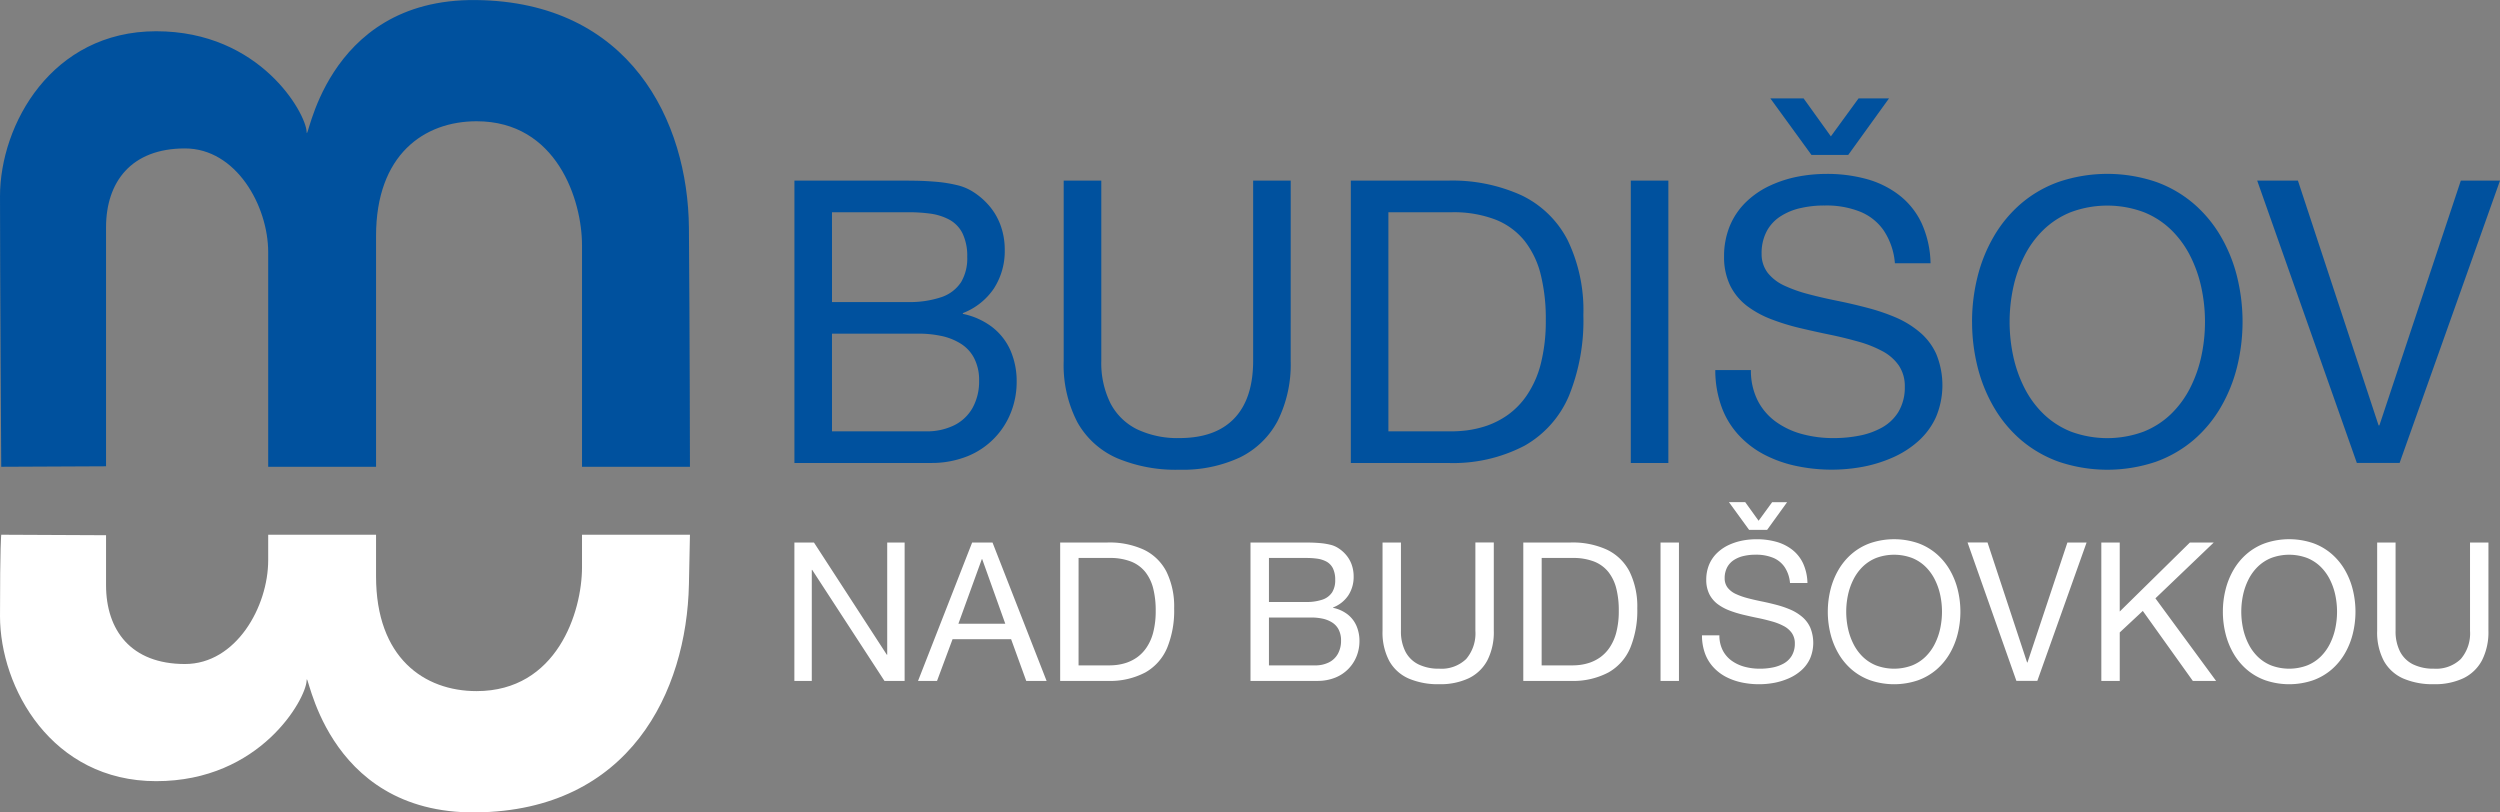
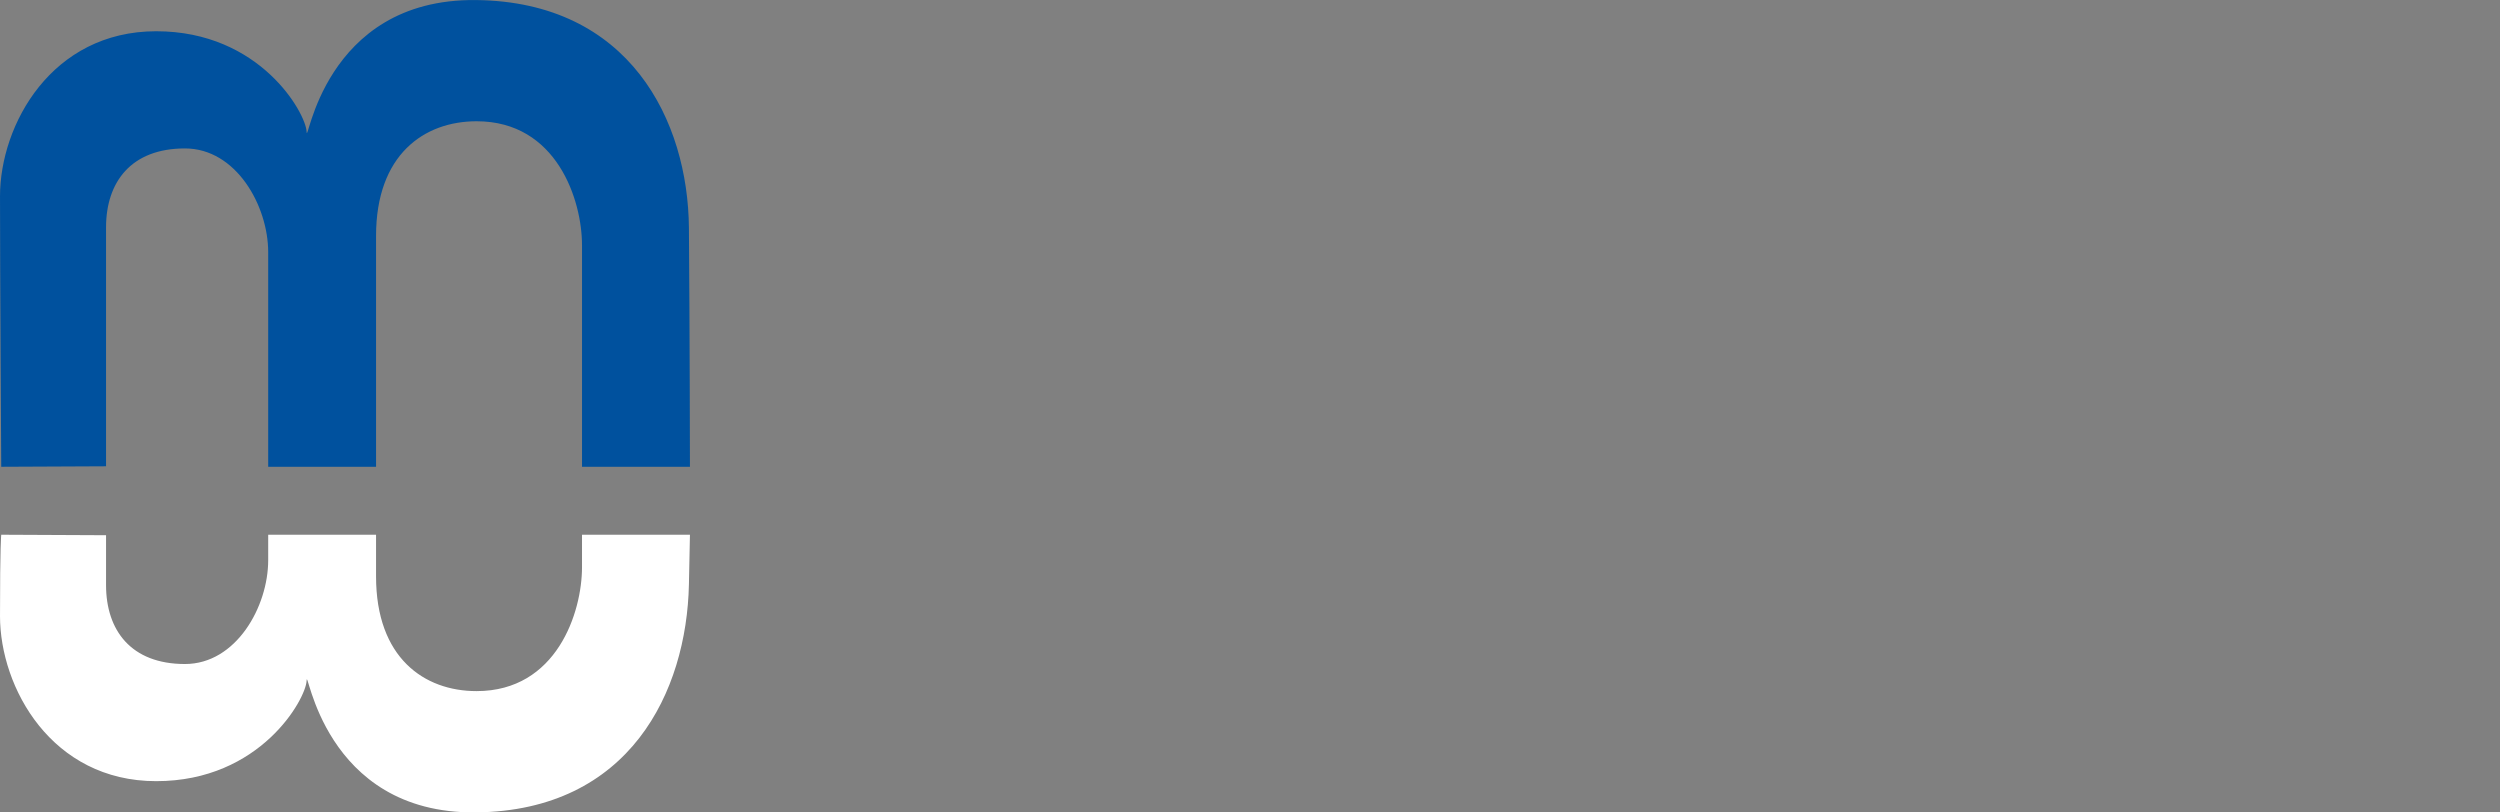
<svg xmlns="http://www.w3.org/2000/svg" width="315.826" height="102.632">
  <rect width="100%" height="100%" fill="#808080" stroke="none" />
  <path data-name="Path 5921" d="M0 24.822c0-9.1 6.543-20.874 19.731-20.874s18.9 10.385 19 12.67S40.709-.206 60.132.006s26.793 15.246 26.9 28.808.129 30.158.129 30.158H73.526V30.975c0-5.686-3.178-15.656-13.319-15.656-6.621 0-12.7 4.206-12.7 14.487v29.161H33.881v-27.1c0-5.872-4.05-13.116-10.514-13.116-6.823 0-9.97 4.269-9.97 9.97v30.185l-13.24.062S.001 33.919.001 24.822" fill="#00519e" />
  <path data-name="Path 5922" d="M0 77.81c0 9.1 6.543 20.874 19.731 20.874s18.9-10.386 19-12.67 1.978 16.827 21.401 16.616 26.617-15.248 26.9-28.808l.129-6.269H73.526v4.1c0 5.686-3.178 15.655-13.319 15.655-6.621 0-12.7-4.206-12.7-14.486v-5.269H33.881v3.216c0 5.872-4.05 13.116-10.514 13.116-6.823 0-9.97-4.269-9.97-9.97v-6.3l-13.24-.062S.001 68.713.001 77.81" fill="#fff" />
-   <path data-name="Path 5923" d="M315.826 22.817h-4.949l-10.288 30.925h-.1l-10.191-30.925h-5.145l12.589 35.669h5.4zm-66.692 17.835a23.35 23.35 0 00.69 5.687 19.425 19.425 0 002.057 5.1 16.213 16.213 0 003.421 4.131 15.318 15.318 0 004.788 2.764 19.156 19.156 0 0012.264 0 15.367 15.367 0 004.78-2.764 16.213 16.213 0 003.422-4.131 19.425 19.425 0 002.057-5.1 23.783 23.783 0 000-11.374 19.332 19.332 0 00-2.057-5.1 16.227 16.227 0 00-3.422-4.129 15.193 15.193 0 00-4.78-2.764 19.176 19.176 0 00-12.264 0 15.146 15.146 0 00-4.788 2.764 16.227 16.227 0 00-3.425 4.138 19.332 19.332 0 00-2.057 5.1 23.35 23.35 0 00-.69 5.687m4.745 0a20.508 20.508 0 01.449-4.287 16.446 16.446 0 011.391-3.989 12.376 12.376 0 012.4-3.314 10.67 10.67 0 013.48-2.264 13.223 13.223 0 019.242 0 10.605 10.605 0 013.481 2.264 12.426 12.426 0 012.4 3.314 16.5 16.5 0 011.39 3.989 20.681 20.681 0 010 8.576 16.537 16.537 0 01-1.39 3.988 12.409 12.409 0 01-2.4 3.314 10.623 10.623 0 01-3.481 2.264 13.223 13.223 0 01-9.242 0 10.688 10.688 0 01-3.48-2.264 12.358 12.358 0 01-2.4-3.314 16.488 16.488 0 01-1.391-3.988 20.537 20.537 0 01-.449-4.289m-15.233-28.234h-3.847l-3.5 4.8-3.447-4.8h-4.2l5.195 7.144h4.646zm5.244 20.833a12.777 12.777 0 00-1.132-5.071 9.647 9.647 0 00-2.8-3.514 11.848 11.848 0 00-4.113-2.048 18.72 18.72 0 00-5.1-.657 19.1 19.1 0 00-3.855.39 15.413 15.413 0 00-3.531 1.208 11.042 11.042 0 00-2.881 2.056 9.042 9.042 0 00-1.956 2.941 10.1 10.1 0 00-.716 3.845 8.261 8.261 0 00.782 3.689 7.39 7.39 0 002.1 2.539 12.454 12.454 0 003.038 1.674 27.827 27.827 0 003.6 1.115c1.259.3 2.524.583 3.789.842s2.465.558 3.6.874a14.72 14.72 0 013.041 1.191 5.886 5.886 0 012.1 1.8 4.644 4.644 0 01.782 2.714 6.029 6.029 0 01-.808 3.189 5.657 5.657 0 01-2.1 1.99 9.656 9.656 0 01-2.914 1.024 16.651 16.651 0 01-3.222.292 14.9 14.9 0 01-3.9-.5 10.148 10.148 0 01-3.323-1.55 7.518 7.518 0 01-2.306-2.671 8.358 8.358 0 01-.867-3.872h-4.5a13.532 13.532 0 00.783 4.624 10.558 10.558 0 002.124 3.537 11.911 11.911 0 003.206 2.482 15.783 15.783 0 004.038 1.456 21.565 21.565 0 008.551.109 17.343 17.343 0 003.763-1.183 12.175 12.175 0 003.189-2.055 9.163 9.163 0 002.215-3.006 10.374 10.374 0 00.042-8 7.786 7.786 0 00-2.1-2.763 12.135 12.135 0 00-3.038-1.859 25.9 25.9 0 00-3.6-1.215q-1.9-.5-3.8-.883t-3.6-.832a17.946 17.946 0 01-3.04-1.074 5.757 5.757 0 01-2.1-1.607 3.879 3.879 0 01-.782-2.424 5.873 5.873 0 01.683-2.915 5.1 5.1 0 011.8-1.872 7.788 7.788 0 012.556-1.008 13.272 13.272 0 012.955-.3 11.46 11.46 0 014.371.749 6.677 6.677 0 013.032 2.364 8.693 8.693 0 011.441 4.181zm-37.867 25.227h4.746V22.816h-4.746zm-35.369 0h12.24a19.459 19.459 0 009.724-2.19 13.094 13.094 0 005.613-6.344 25.293 25.293 0 001.8-10.15 20.343 20.343 0 00-2-9.492 12.731 12.731 0 00-5.812-5.636 21.141 21.141 0 00-9.325-1.857h-12.24zm4.746-31.673h7.994a14.726 14.726 0 015.545.933 8.879 8.879 0 013.679 2.7 11.3 11.3 0 012.041 4.3 23 23 0 01.625 5.712 21.8 21.8 0 01-.657 5.6 12.538 12.538 0 01-1.733 3.872 9.842 9.842 0 01-2.39 2.472 10.754 10.754 0 01-2.655 1.375 13.31 13.31 0 01-2.539.591 15.87 15.87 0 01-2.016.124h-7.893zm-12.339-4h-4.746v22.785q-.012 4.77-2.381 7.252t-6.912 2.49a11.872 11.872 0 01-5.387-1.116 7.56 7.56 0 01-3.347-3.281 11.444 11.444 0 01-1.157-5.345V22.817h-4.75v22.782a15.634 15.634 0 001.748 7.777 10.616 10.616 0 005.013 4.513 19.072 19.072 0 007.876 1.45 17.07 17.07 0 007.62-1.55 10.707 10.707 0 004.771-4.613 15.99 15.99 0 001.648-7.577zm-57.951 19.337h10.84a13.756 13.756 0 012.9.275 7.523 7.523 0 012.473.957 4.712 4.712 0 011.723 1.823 5.991 5.991 0 01.649 2.89 6.89 6.89 0 01-.816 3.414 5.424 5.424 0 01-2.3 2.2 7.8 7.8 0 01-3.581.782h-11.888zm-4.746 16.336h17.236a12.2 12.2 0 004.662-.865 9.832 9.832 0 005.478-5.587 10.446 10.446 0 00.7-3.789 9.783 9.783 0 00-.782-3.972 7.617 7.617 0 00-2.3-2.946 9.123 9.123 0 00-3.714-1.674v-.1a8.353 8.353 0 003.9-3.081 8.687 8.687 0 001.39-4.912 8.975 8.975 0 00-.566-3.2 7.958 7.958 0 00-1.5-2.481 8.962 8.962 0 00-2.13-1.765 6.541 6.541 0 00-1.924-.749 17.276 17.276 0 00-2.423-.391c-.866-.074-1.732-.126-2.606-.142s-1.708-.017-2.49-.017H100.36zm4.746-31.673h9.492a20.508 20.508 0 012.938.175 7.165 7.165 0 012.416.773 4.023 4.023 0 011.639 1.708 6.585 6.585 0 01.6 2.989 5.874 5.874 0 01-.765 3.164 4.77 4.77 0 01-2.456 1.9 12.574 12.574 0 01-4.371.633h-9.492z" fill="#00519e" />
-   <path data-name="Path 5924" d="M314.367 68.534h-2.327V79.7a4.966 4.966 0 01-1.168 3.555 4.484 4.484 0 01-3.388 1.22 5.827 5.827 0 01-2.641-.546 3.7 3.7 0 01-1.641-1.609 5.607 5.607 0 01-.568-2.62V68.534h-2.326V79.7a7.665 7.665 0 00.856 3.813 5.2 5.2 0 002.457 2.211 9.357 9.357 0 003.861.711 8.378 8.378 0 003.735-.76 5.243 5.243 0 002.338-2.261 7.844 7.844 0 00.809-3.715zm-33.55 8.743a11.441 11.441 0 00.338 2.787 9.518 9.518 0 001.008 2.5 7.942 7.942 0 001.678 2.025 7.467 7.467 0 002.347 1.355 9.384 9.384 0 006.012 0 7.494 7.494 0 002.343-1.355 7.944 7.944 0 001.678-2.025 9.483 9.483 0 001.008-2.5 11.616 11.616 0 000-5.574 9.46 9.46 0 00-1.008-2.5 7.958 7.958 0 00-1.678-2.024 7.429 7.429 0 00-2.343-1.355 9.4 9.4 0 00-6.012 0 7.4 7.4 0 00-2.347 1.355 7.956 7.956 0 00-1.678 2.024 9.495 9.495 0 00-1.008 2.5 11.437 11.437 0 00-.338 2.788m2.326 0a10.049 10.049 0 01.22-2.1 8.078 8.078 0 01.682-1.955 6.054 6.054 0 011.175-1.625 5.244 5.244 0 011.706-1.11 6.495 6.495 0 014.531 0 5.227 5.227 0 011.707 1.11 6.107 6.107 0 011.175 1.625 8.077 8.077 0 01.681 1.955 10.136 10.136 0 010 4.2 8.076 8.076 0 01-.681 1.955 6.107 6.107 0 01-1.175 1.625 5.206 5.206 0 01-1.707 1.109 6.478 6.478 0 01-4.531 0 5.224 5.224 0 01-1.706-1.109 6.054 6.054 0 01-1.175-1.625 8.077 8.077 0 01-.682-1.955 10.046 10.046 0 01-.22-2.1m-17.681 8.742h2.326v-6.123l2.914-2.718 6.318 8.84h2.939l-7.665-10.431 7.371-7.053h-3.013l-8.865 8.718v-8.719h-2.326zM263.6 68.535h-2.424l-5.044 15.153h-.049l-5-15.158h-2.523l6.171 17.485h2.645zm-32.693 8.743a11.5 11.5 0 00.338 2.787 9.524 9.524 0 001.009 2.5 7.919 7.919 0 001.678 2.025 7.474 7.474 0 002.346 1.355 9.388 9.388 0 006.013 0 7.508 7.508 0 002.343-1.355 7.967 7.967 0 001.678-2.025 9.518 9.518 0 001.008-2.5 11.654 11.654 0 000-5.574 9.495 9.495 0 00-1.008-2.5 7.982 7.982 0 00-1.678-2.024 7.443 7.443 0 00-2.343-1.355 9.408 9.408 0 00-6.013 0 7.41 7.41 0 00-2.346 1.355 7.934 7.934 0 00-1.678 2.024 9.5 9.5 0 00-1.008 2.497 11.494 11.494 0 00-.338 2.788m2.327 0a10.053 10.053 0 01.22-2.1 8.03 8.03 0 01.682-1.955 6.03 6.03 0 011.175-1.625 5.234 5.234 0 011.706-1.108 6.495 6.495 0 014.531 0 5.21 5.21 0 011.706 1.11 6.054 6.054 0 011.175 1.625 8.075 8.075 0 01.682 1.955 10.139 10.139 0 010 4.2 8.075 8.075 0 01-.682 1.955 6.054 6.054 0 01-1.175 1.625 5.189 5.189 0 01-1.706 1.109 6.478 6.478 0 01-4.531 0 5.213 5.213 0 01-1.706-1.109 6.03 6.03 0 01-1.175-1.625 8.029 8.029 0 01-.682-1.955 10.05 10.05 0 01-.22-2.1m-7.469-13.837h-1.89l-1.711 2.347-1.69-2.351h-2.057l2.546 3.5h2.278zm2.57 10.212a6.264 6.264 0 00-.554-2.486 4.732 4.732 0 00-1.372-1.723 5.806 5.806 0 00-2.016-1 9.2 9.2 0 00-2.5-.321 9.3 9.3 0 00-1.89.191 7.522 7.522 0 00-1.73.592 5.4 5.4 0 00-1.412 1.008 4.442 4.442 0 00-.96 1.442 4.97 4.97 0 00-.351 1.884 4.056 4.056 0 00.384 1.809 3.619 3.619 0 001.028 1.245 6.123 6.123 0 001.489.82 13.8 13.8 0 001.768.546c.617.147 1.237.287 1.857.412s1.208.274 1.763.429a7.213 7.213 0 011.49.583 2.884 2.884 0 011.029.882 2.272 2.272 0 01.383 1.33 2.951 2.951 0 01-.4 1.563 2.777 2.777 0 01-1.029.975 4.753 4.753 0 01-1.428.5 8.131 8.131 0 01-1.579.143 7.319 7.319 0 01-1.91-.245 4.993 4.993 0 01-1.629-.76 3.69 3.69 0 01-1.13-1.309 4.106 4.106 0 01-.425-1.9h-2.2a6.662 6.662 0 00.375 2.269 5.207 5.207 0 001.042 1.735 5.847 5.847 0 001.572 1.221 7.78 7.78 0 001.98.715 10.574 10.574 0 004.192.053 8.489 8.489 0 001.844-.58 5.956 5.956 0 001.564-1.008 4.487 4.487 0 001.085-1.473 5.088 5.088 0 00.02-3.923 3.835 3.835 0 00-1.029-1.355 5.937 5.937 0 00-1.489-.91 12.5 12.5 0 00-1.763-.6q-.93-.244-1.861-.433t-1.764-.408a8.873 8.873 0 01-1.49-.527 2.815 2.815 0 01-1.028-.788 1.9 1.9 0 01-.384-1.188 2.888 2.888 0 01.335-1.429 2.523 2.523 0 01.882-.918 3.813 3.813 0 011.253-.493 6.455 6.455 0 011.45-.147 5.621 5.621 0 012.143.367 3.271 3.271 0 011.485 1.159 4.248 4.248 0 01.706 2.05zm-18.56 12.366h2.327V68.534h-2.327zm-17.338 0h6a9.541 9.541 0 004.768-1.074 6.423 6.423 0 002.751-3.109 12.407 12.407 0 00.882-4.976 9.985 9.985 0 00-.98-4.653 6.245 6.245 0 00-2.848-2.763 10.381 10.381 0 00-4.572-.91h-6zm2.323-15.531h3.915a7.248 7.248 0 012.719.457 4.374 4.374 0 011.8 1.323 5.559 5.559 0 011 2.107 11.261 11.261 0 01.306 2.8 10.608 10.608 0 01-.322 2.746 6.153 6.153 0 01-.848 1.9 4.838 4.838 0 01-1.172 1.212 5.266 5.266 0 01-1.3.673 6.465 6.465 0 01-1.245.29 7.723 7.723 0 01-.989.061h-3.869zm-6.049-1.959h-2.326V79.7a4.976 4.976 0 01-1.167 3.555 4.488 4.488 0 01-3.388 1.22 5.827 5.827 0 01-2.641-.546 3.705 3.705 0 01-1.641-1.609 5.58 5.58 0 01-.567-2.62V68.534h-2.326V79.7a7.664 7.664 0 00.857 3.813 5.2 5.2 0 002.457 2.211 9.358 9.358 0 003.861.711 8.377 8.377 0 003.735-.76 5.247 5.247 0 002.338-2.261 7.83 7.83 0 00.808-3.715zm-28.406 9.481h5.314a6.792 6.792 0 011.42.135 3.717 3.717 0 011.212.47 2.31 2.31 0 01.845.893 2.942 2.942 0 01.318 1.417 3.364 3.364 0 01-.4 1.673 2.654 2.654 0 01-1.126 1.078 3.81 3.81 0 01-1.755.383h-5.828zm-2.33 8.009h8.449a5.987 5.987 0 002.287-.425 4.822 4.822 0 002.686-2.738 5.141 5.141 0 00.343-1.857 4.8 4.8 0 00-.384-1.947 3.721 3.721 0 00-1.126-1.444 4.481 4.481 0 00-1.82-.82v-.049a4.089 4.089 0 001.914-1.51 4.26 4.26 0 00.682-2.408 4.422 4.422 0 00-.278-1.568 3.917 3.917 0 00-.735-1.216 4.372 4.372 0 00-1.045-.865 3.175 3.175 0 00-.943-.367 8.328 8.328 0 00-1.188-.192c-.425-.036-.848-.062-1.278-.07s-.836-.008-1.22-.008h-6.344zm2.33-15.531h4.653a10.108 10.108 0 011.441.087 3.543 3.543 0 011.184.379 1.975 1.975 0 01.8.837 3.221 3.221 0 01.293 1.466 2.872 2.872 0 01-.375 1.551 2.344 2.344 0 01-1.2.93 6.172 6.172 0 01-2.143.31h-4.653zm-26.375 15.531h6a9.544 9.544 0 004.768-1.074 6.423 6.423 0 002.751-3.109 12.389 12.389 0 00.881-4.976 9.972 9.972 0 00-.979-4.653 6.25 6.25 0 00-2.848-2.763 10.381 10.381 0 00-4.572-.91h-6zm2.326-15.531h3.919a7.237 7.237 0 012.718.457 4.37 4.37 0 011.8 1.323 5.559 5.559 0 011 2.107 11.313 11.313 0 01.306 2.8 10.658 10.658 0 01-.322 2.746 6.129 6.129 0 01-.849 1.9 4.835 4.835 0 01-1.171 1.212 5.285 5.285 0 01-1.3.673 6.483 6.483 0 01-1.245.29 7.724 7.724 0 01-.989.061h-3.869zm-20.281 15.531h2.4l1.96-5.265h7.4l1.909 5.265h2.572l-6.833-17.485h-2.571zm8.057-15.38h.049l2.915 8.156h-5.921zm-23.68 15.38h2.2V71.988h.048l9.134 14.032h2.547V68.534h-2.2v14.179h-.049l-9.207-14.179h-2.47z" fill="#fff" />
</svg>